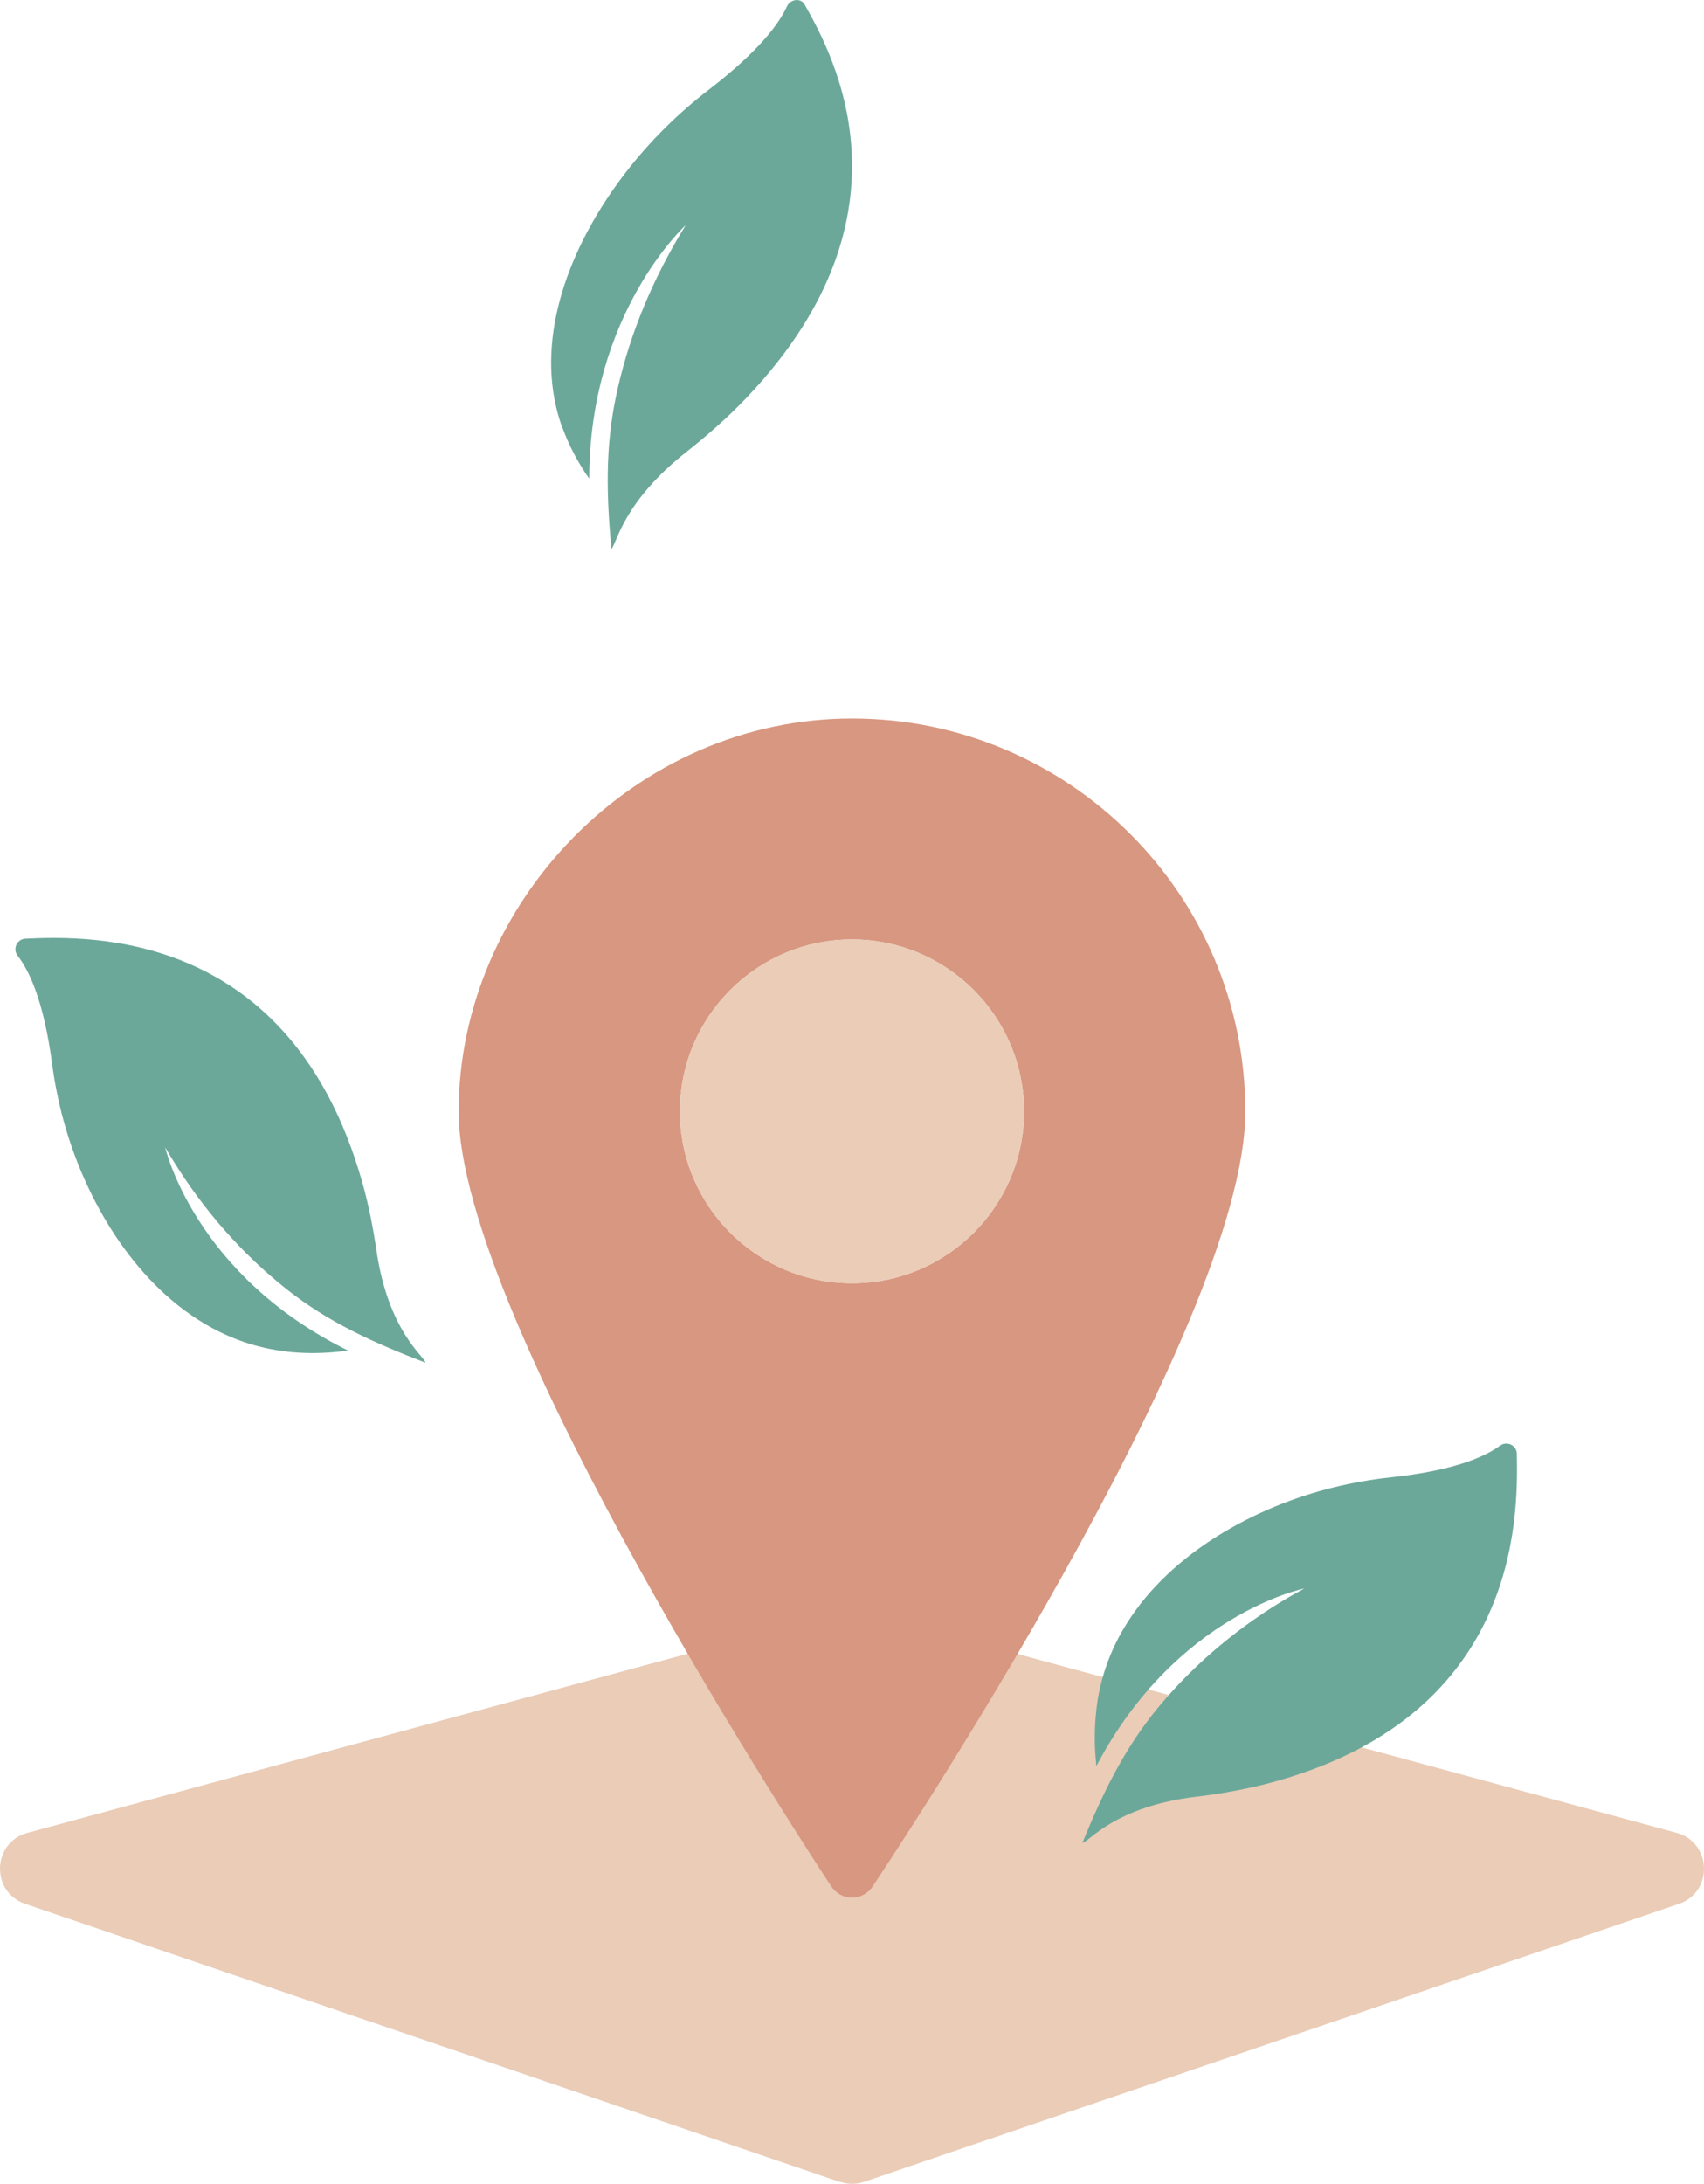
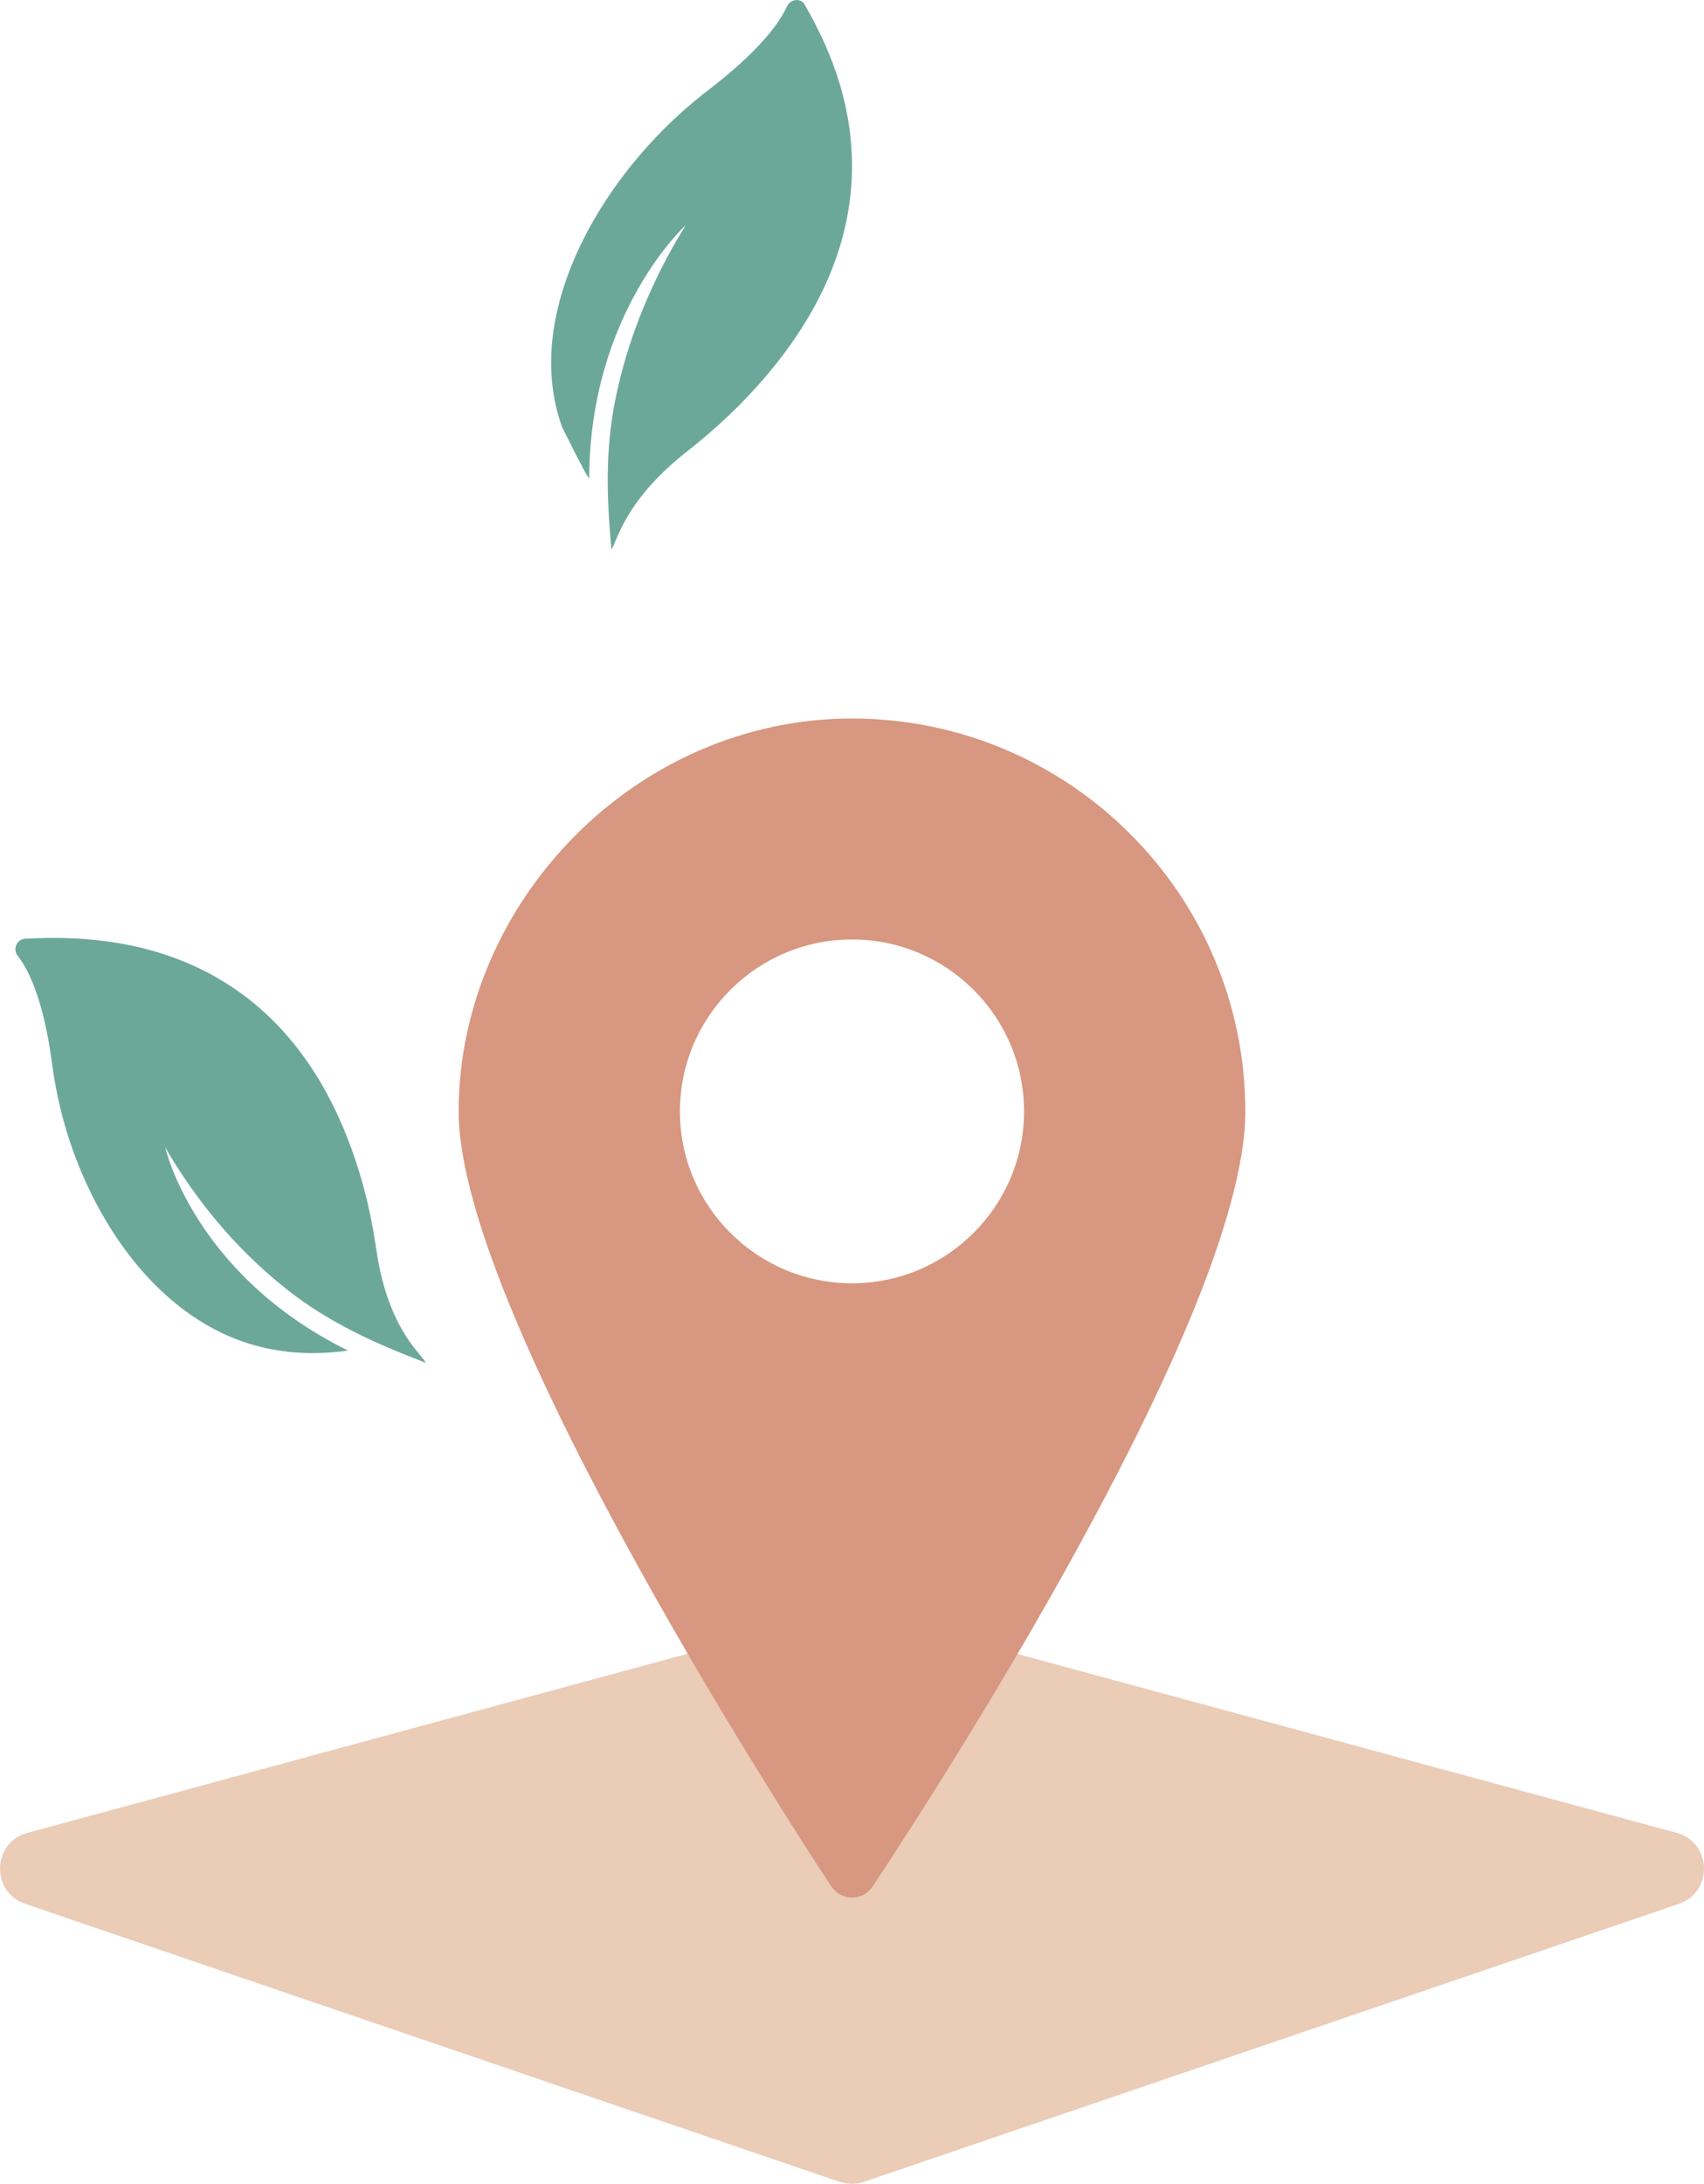
<svg xmlns="http://www.w3.org/2000/svg" width="57" height="73" viewBox="0 0 57 73" fill="none">
  <g clip-path="url(#clip0_1992_10751)">
    <path d="M28.098 72.938L0.844 63.641C-0.318 63.245 -0.266 61.585 0.922 61.267L28.177 53.876C28.39 53.818 28.614 53.818 28.828 53.876L56.082 61.267C57.266 61.59 57.318 63.245 56.16 63.641L28.906 72.932C28.646 73.021 28.364 73.021 28.104 72.932L28.098 72.938Z" fill="#EACCB7" />
    <path fill-rule="evenodd" clip-rule="evenodd" d="M28.5 24.018C35.756 24.018 41.657 29.91 41.657 37.156C41.657 44.402 29.694 62.293 29.188 63.063C29.037 63.292 28.776 63.433 28.5 63.433C28.223 63.433 27.968 63.292 27.811 63.063C27.301 62.293 15.342 44.126 15.342 37.156C15.342 30.186 21.243 24.018 28.5 24.018ZM28.5 31.404C31.674 31.404 34.255 33.981 34.255 37.151C34.255 40.321 31.674 42.897 28.5 42.897C25.325 42.897 22.744 40.321 22.744 37.151C22.744 33.981 25.325 31.404 28.5 31.404Z" fill="#D89780" />
-     <path fill-rule="evenodd" clip-rule="evenodd" d="M28.499 31.404C31.674 31.404 34.255 33.981 34.255 37.151C34.255 40.321 31.674 42.897 28.499 42.897C25.325 42.897 22.744 40.321 22.744 37.151C22.744 33.981 25.325 31.404 28.499 31.404Z" fill="#EACCB7" />
-     <path d="M36.695 56.983C36.627 57.493 36.606 58.014 36.633 58.529C36.643 58.701 36.659 58.867 36.674 59.034C39.349 53.953 43.629 53.1 43.629 53.1C43.467 53.188 43.31 53.277 43.154 53.365C41.502 54.328 40.005 55.562 38.78 57.03C37.618 58.42 36.888 59.945 36.205 61.605C36.424 61.579 37.274 60.387 40.021 60.059C40.798 59.966 41.569 59.83 42.331 59.638C50.781 57.462 50.786 50.809 50.739 48.597C50.734 48.311 50.406 48.155 50.176 48.327C49.655 48.706 48.617 49.159 46.532 49.383C45.891 49.451 45.25 49.565 44.624 49.716C41.966 50.367 39.182 51.908 37.706 54.245C37.19 55.057 36.836 55.973 36.695 56.978" fill="#6CA89A" />
    <path d="M9.587 45.182C10.103 45.24 10.619 45.245 11.136 45.203C11.307 45.188 11.474 45.172 11.641 45.146C6.485 42.601 5.526 38.353 5.526 38.353C5.615 38.509 5.709 38.665 5.808 38.822C6.814 40.446 8.086 41.908 9.587 43.095C11.005 44.219 12.553 44.907 14.232 45.552C14.201 45.339 12.986 44.516 12.59 41.783C12.475 41.008 12.324 40.243 12.11 39.493C9.718 31.112 3.06 31.274 0.85 31.378C0.563 31.393 0.417 31.721 0.589 31.945C0.986 32.455 1.465 33.481 1.742 35.553C1.825 36.193 1.955 36.828 2.122 37.447C2.841 40.081 4.452 42.825 6.829 44.24C7.658 44.735 8.581 45.068 9.587 45.177" fill="#6CA89A" />
-     <path d="M18.819 14.31C18.986 14.762 19.2 15.2 19.45 15.606C19.533 15.741 19.616 15.871 19.71 15.996C19.721 10.452 22.937 7.527 22.937 7.527C22.843 7.683 22.75 7.834 22.656 7.995C21.697 9.646 20.982 11.431 20.602 13.268C20.237 15.007 20.294 16.631 20.451 18.349C20.623 18.214 20.81 16.798 22.969 15.101C23.578 14.622 24.168 14.107 24.72 13.555C30.846 7.366 27.926 1.931 26.915 0.151C26.785 -0.078 26.441 -0.036 26.321 0.219C26.055 0.802 25.377 1.713 23.73 2.983C23.219 3.373 22.734 3.795 22.275 4.248C20.331 6.163 18.673 8.87 18.459 11.551C18.386 12.482 18.485 13.414 18.814 14.31" fill="#6CA89A" />
+     <path d="M18.819 14.31C19.533 15.741 19.616 15.871 19.71 15.996C19.721 10.452 22.937 7.527 22.937 7.527C22.843 7.683 22.75 7.834 22.656 7.995C21.697 9.646 20.982 11.431 20.602 13.268C20.237 15.007 20.294 16.631 20.451 18.349C20.623 18.214 20.81 16.798 22.969 15.101C23.578 14.622 24.168 14.107 24.72 13.555C30.846 7.366 27.926 1.931 26.915 0.151C26.785 -0.078 26.441 -0.036 26.321 0.219C26.055 0.802 25.377 1.713 23.73 2.983C23.219 3.373 22.734 3.795 22.275 4.248C20.331 6.163 18.673 8.87 18.459 11.551C18.386 12.482 18.485 13.414 18.814 14.31" fill="#6CA89A" />
  </g>
  <defs>
    <clipPath id="clip0_1992_10751">
      <rect width="57" height="73" fill="white" />
    </clipPath>
  </defs>
</svg>